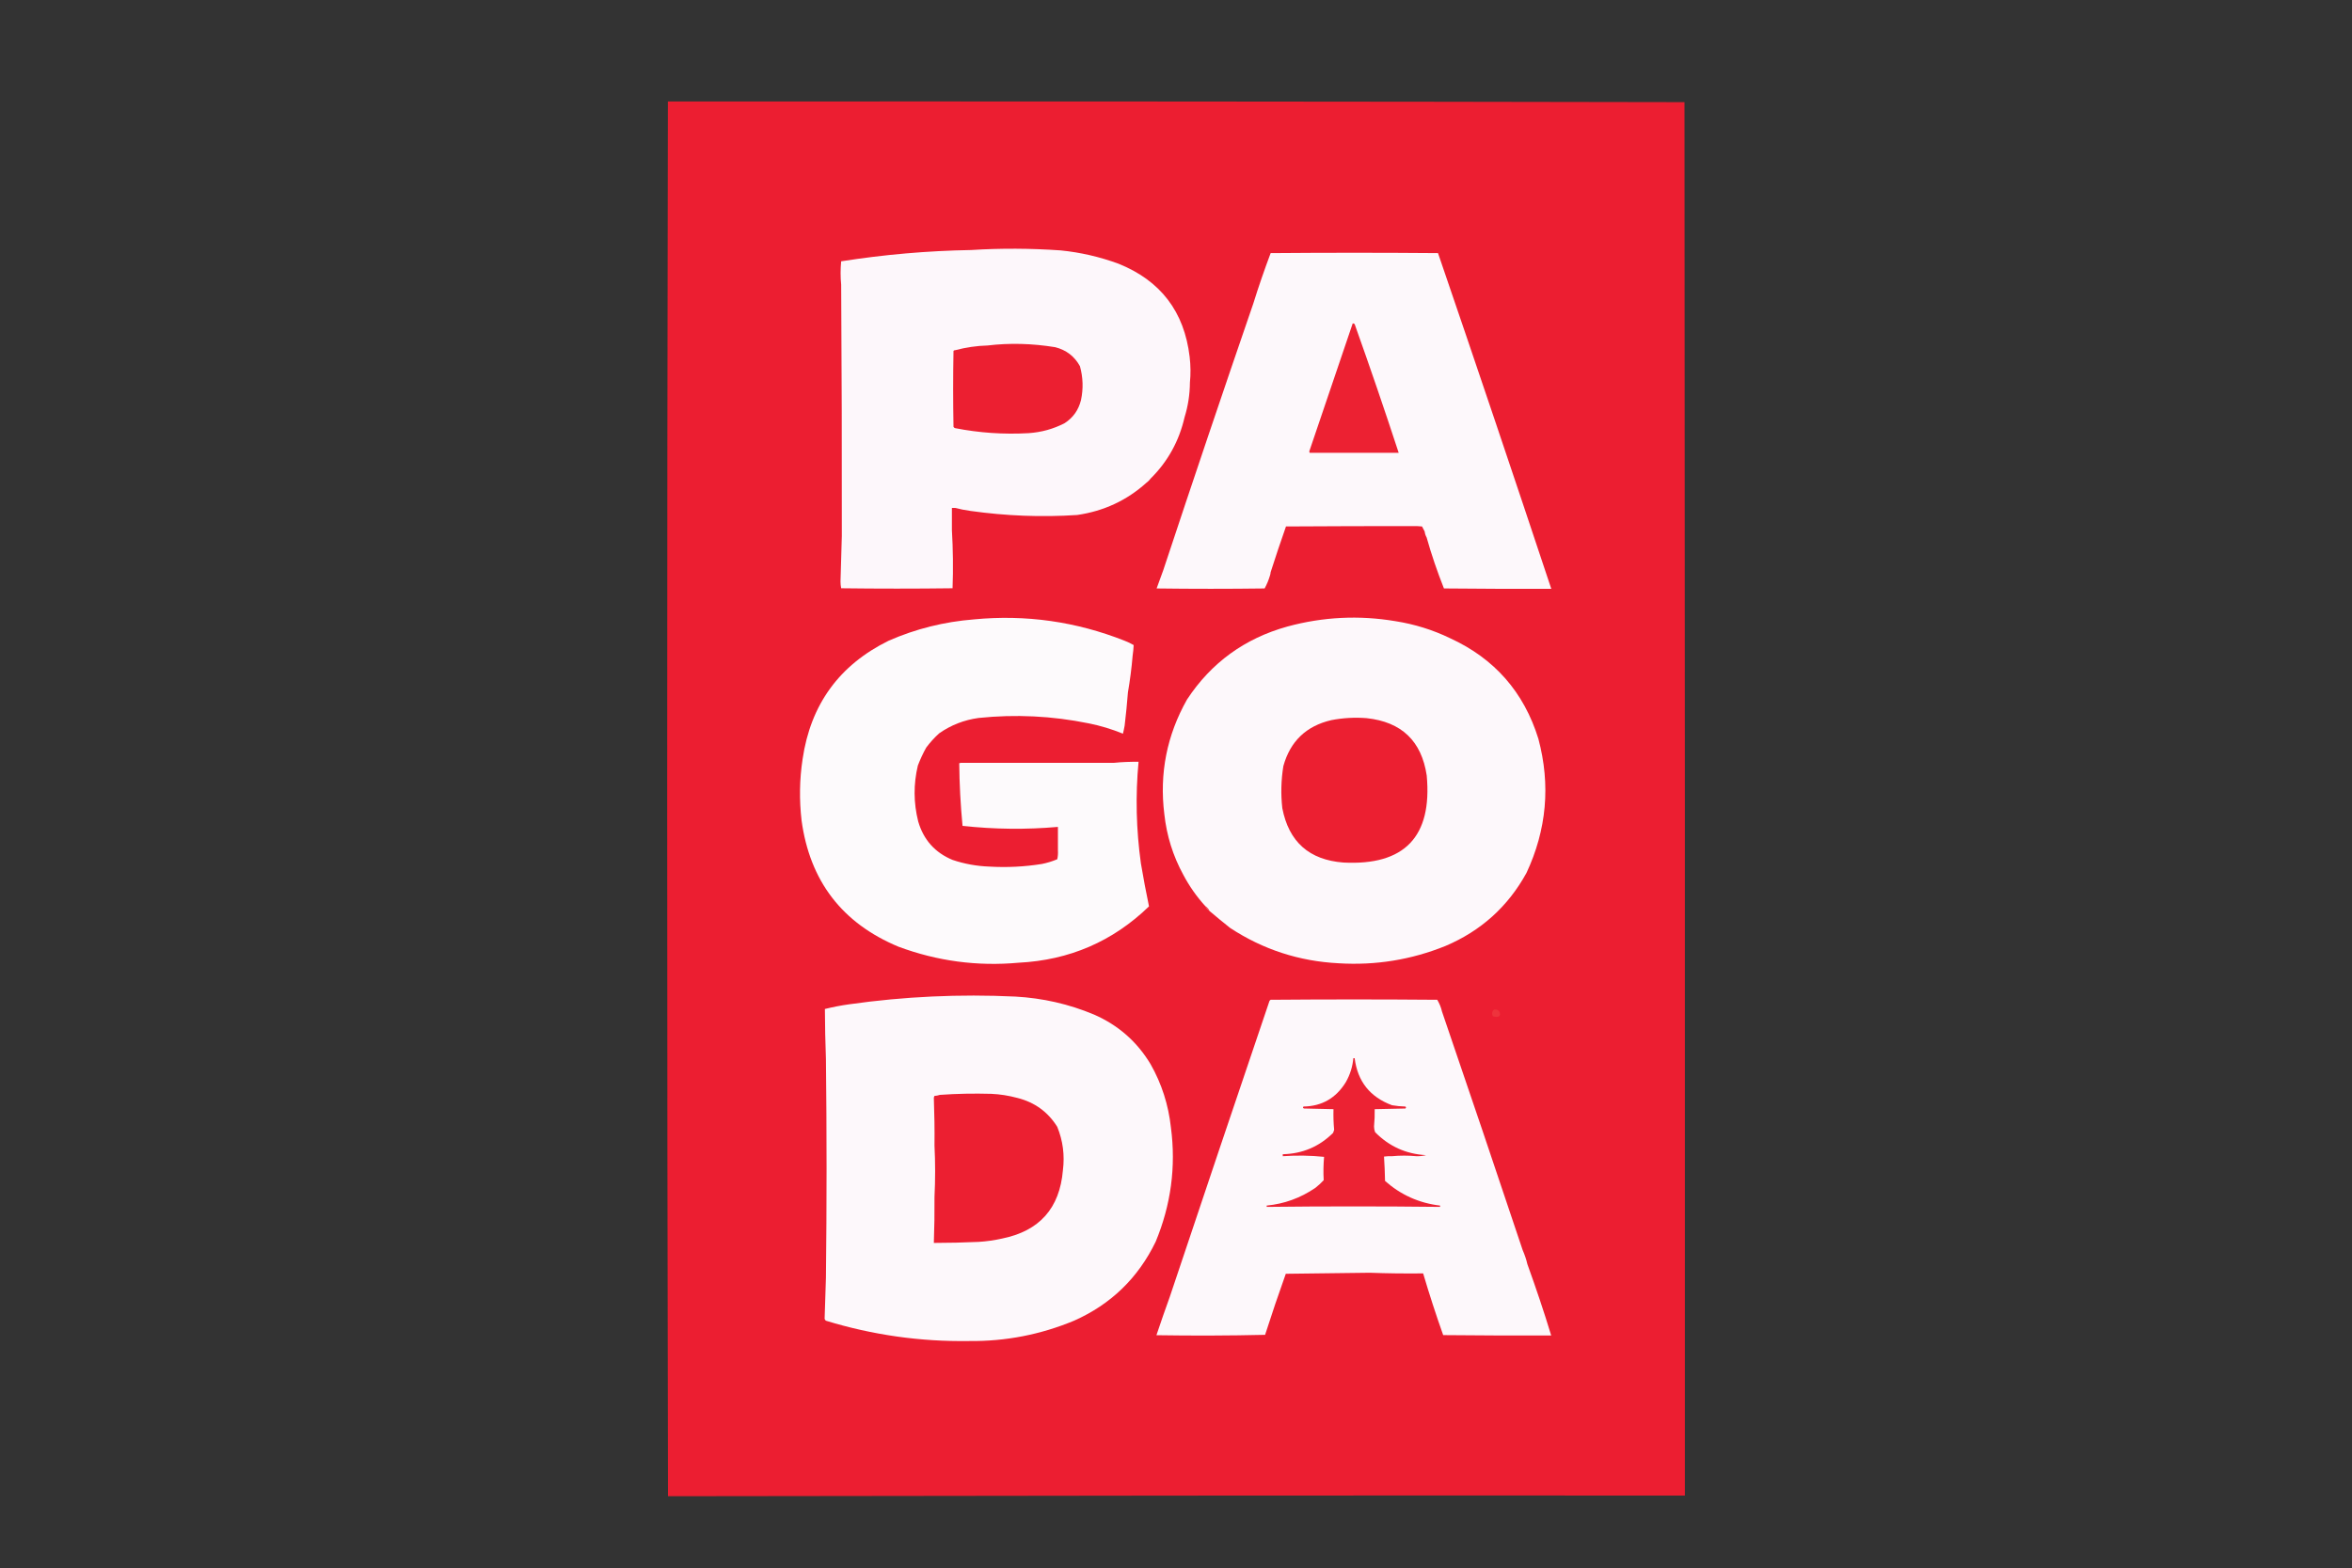
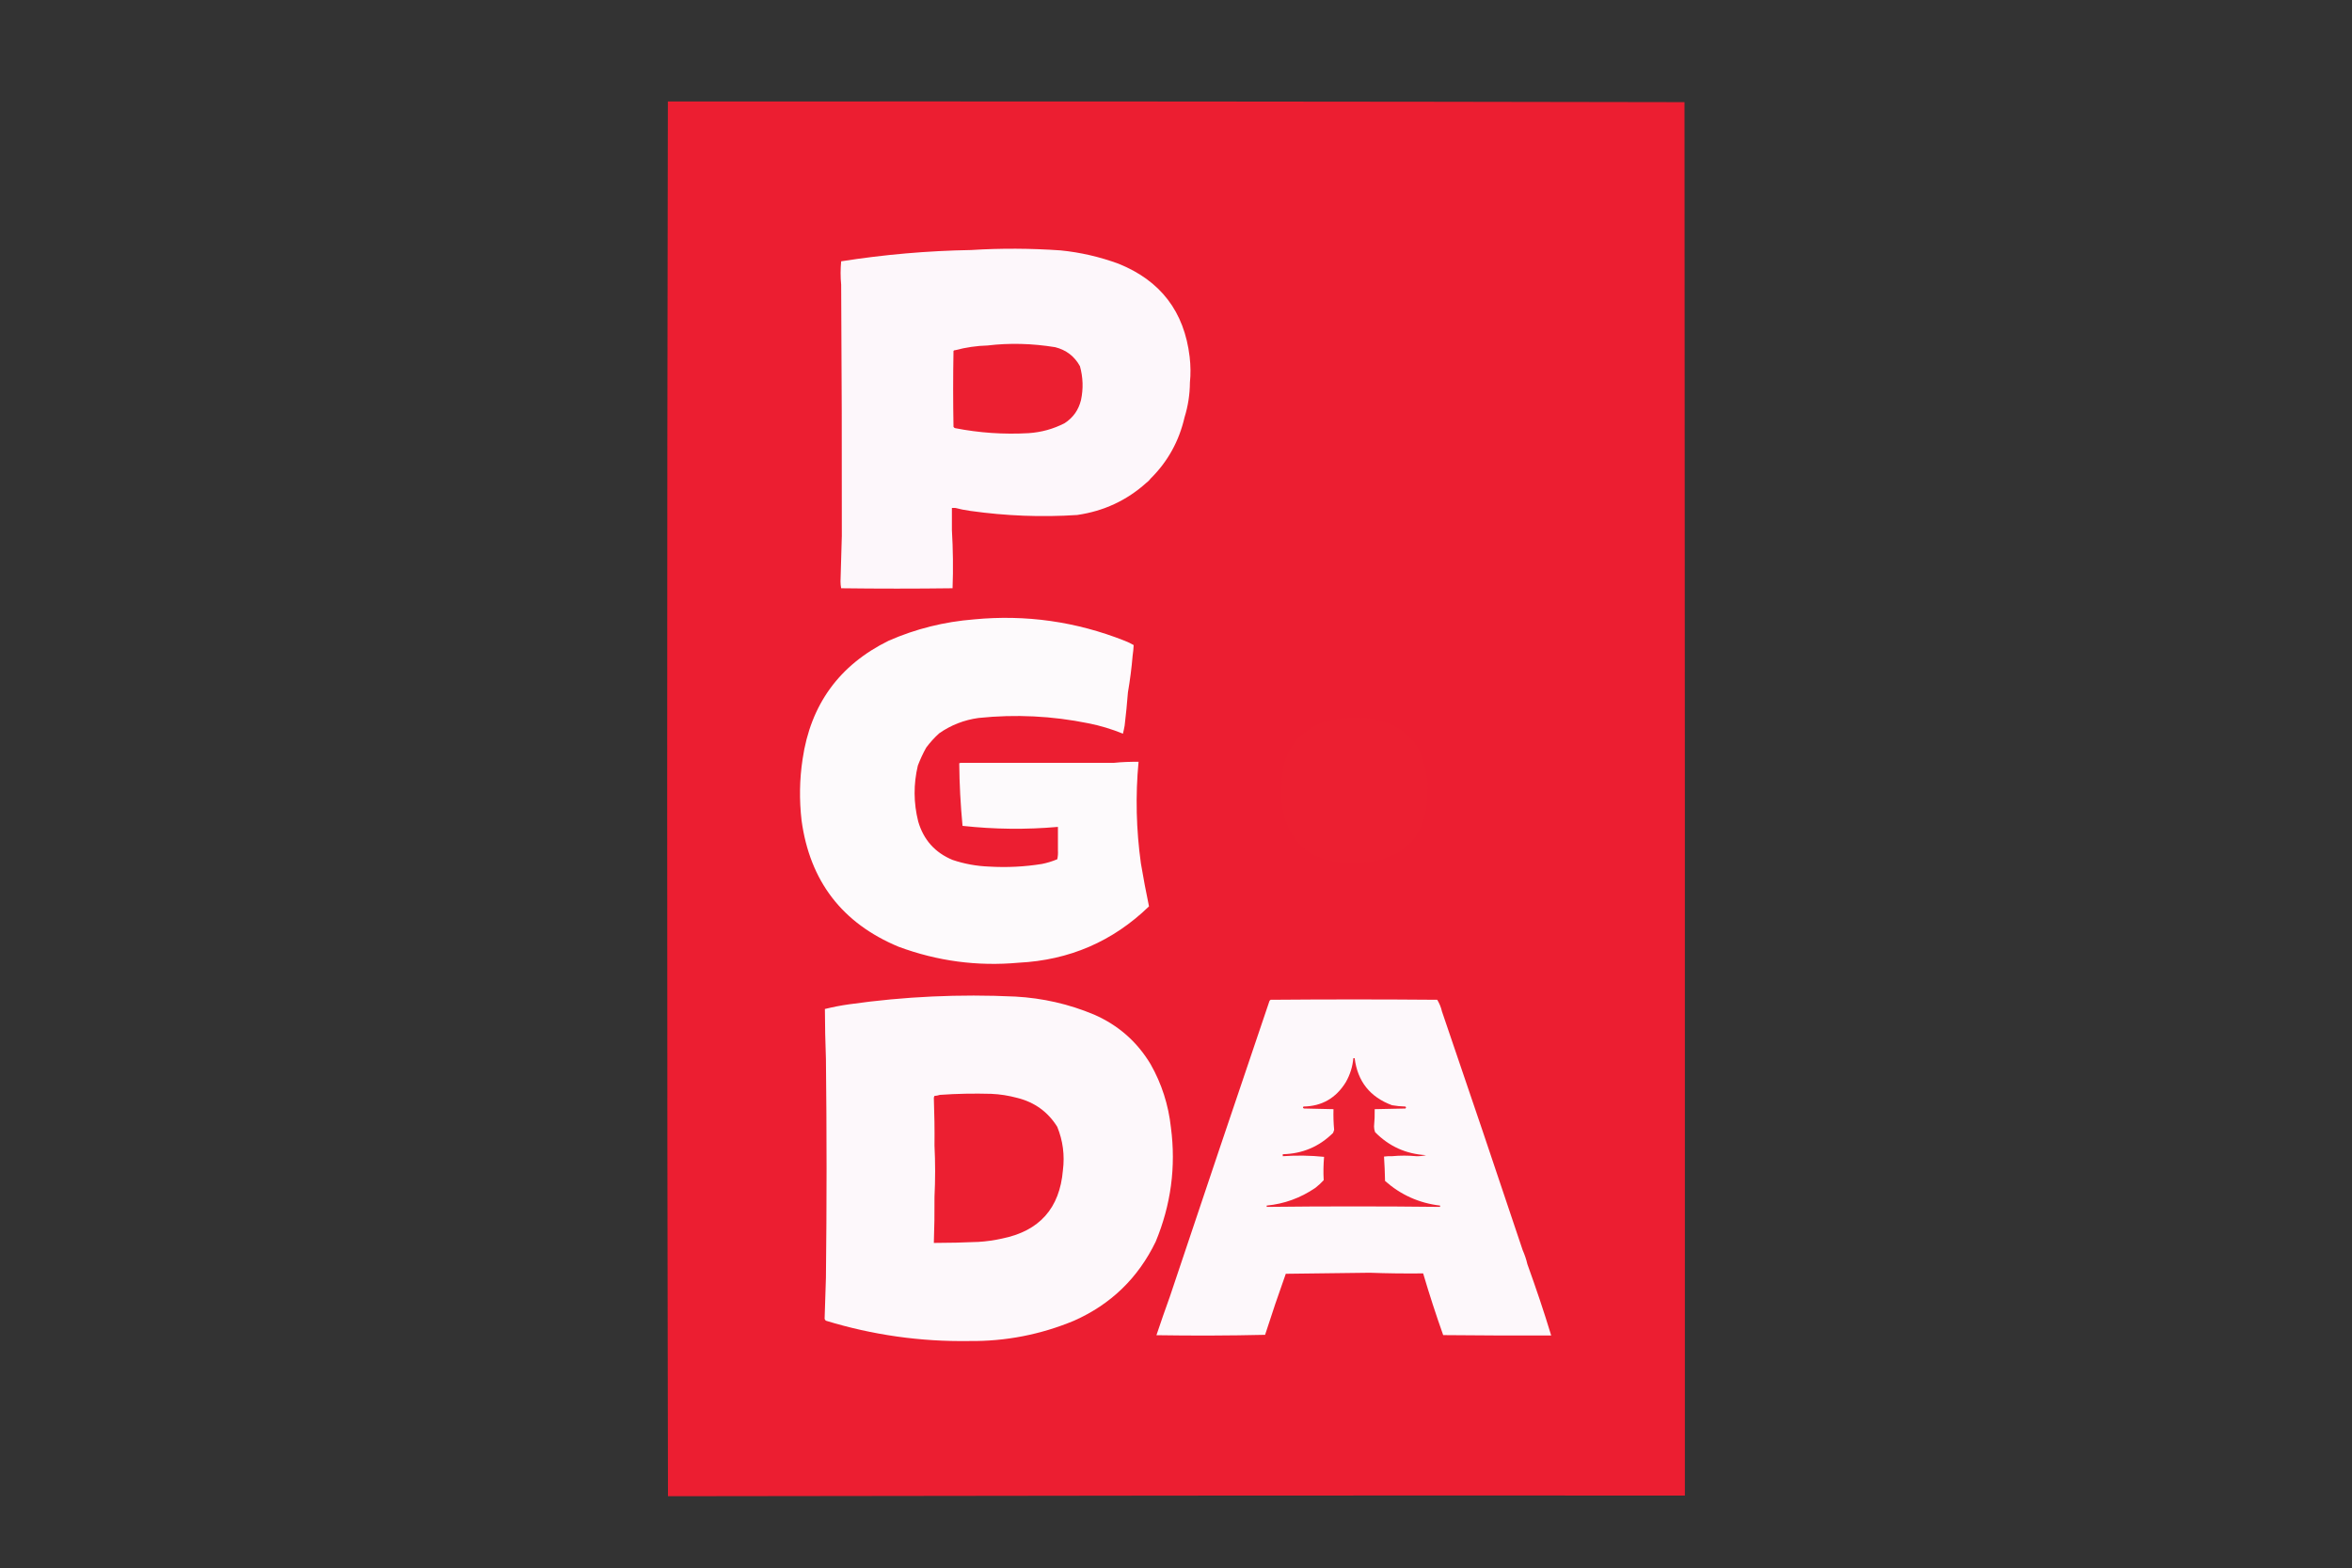
<svg xmlns="http://www.w3.org/2000/svg" xml:space="preserve" id="Layer_1" width="2500" height="1667" x="0" y="0" version="1.1">
  <rect width="100%" height="100%" fill="#333333" stroke="none" />
  <style>.st2,.st5{fill-rule:evenodd;clip-rule:evenodd;fill:#fdf8fb}.st5{fill:#ec1f31}</style>
  <path d="M709.9 107.9c360.2-.2 720.4 0 1080.6.7.4 493.8.5 987.6.4 1481.4-361-.2-721.3.1-1080.9.7-1.1-493.2-1.1-987.5-.1-1482.8" style="fill-rule:evenodd;clip-rule:evenodd;fill:#ec1e31" />
  <path d="M1264.5 379.3c-5.7-48-30.9-80.9-75.5-98.9-19.9-7.3-40.5-12.1-61.7-14.2-31.7-2.2-63.3-2.4-95-.4-46.3.8-92.4 4.8-138.2 12-.8 8.4-.8 16.7 0 24.8.6 89.1.8 178.1.7 267.2-.5 16-1 32.1-1.4 48.2 0 2.5.2 5 .7 7.4 39.5.5 78.9.5 118.4 0 .8-20.7.5-41.4-.7-62V540h3.5c5.3 1.4 10.7 2.4 16.3 3.2 37.7 5.3 75.5 6.8 113.4 4.3 28.2-4.1 52.8-15.5 73.7-34.4 1.7-1.2 3.1-2.6 4.3-4.3 18.3-18.1 30.3-39.9 36.1-65.2q5.55-17.85 5.7-36.9c.9-8.8.8-18-.3-27.4" style="fill-rule:evenodd;clip-rule:evenodd;fill:#fdf7fb" />
-   <path d="M1528.5 269.1q-88.95-.75-177.9 0c-6.6 17.6-12.8 35.5-18.4 53.5q-48.6 141.3-95.7 283.5c-2.4 6.4-4.8 12.9-7.1 19.5 38.3.5 76.6.5 114.8 0q3.6-6.6 5.7-13.8c.4-1.1.6-2.3.7-3.5 5.2-16.2 10.6-32.4 16.3-48.6 46.2-.3 92.5-.4 138.9-.4 1.9.1 3.8.2 5.7.4 1 1.8 1.9 3.6 2.8 5.3.3 2.3 1 4.5 2.1 6.4 5.2 18.5 11.4 36.5 18.4 54.2 38 .4 76.1.5 114.1.4-39.6-119.1-79.7-238.1-120.4-356.9m106.7 516.4c-15.4-49.7-46.7-85.4-93.9-107-18.4-8.9-37.7-14.9-58.1-18.1-38.6-6.5-76.9-4.6-114.8 5.7-45.4 12.6-81 38.5-106.7 77.6-21.4 37.9-29.5 78.6-24.1 121.9 2.5 22.9 9.2 44.4 20.2 64.5q9.6 18.15 23.4 33.3c1.9 1.2 3.4 2.9 4.3 5 7.2 6.1 14.5 12.2 22 18.1 35 23 73.5 35.5 115.5 37.6 39.2 2.4 77-3.7 113.4-18.4 37.7-16 66.4-41.8 86.1-77.6 21.5-46 25.8-93.5 12.7-142.6" class="st2" />
  <path d="M1212.7 918c-5-36-5.9-72-2.5-108.1-8.8-.1-17.5.2-26.2 1.1h-160.9c-1.2-.1-2.4 0-3.5.4.2 22.2 1.4 44.4 3.5 66.6 33.8 3.7 67.5 4.1 101.4 1.1v24.8c.2 3.3 0 6.5-.7 9.6-5.3 2.2-10.7 3.9-16.3 5-18.6 3-37.2 3.9-56 2.8-13.3-.5-26.3-2.8-39-7.1-18.6-7.7-30.8-21.3-36.5-40.8-5-19.8-5.1-39.7-.4-59.5 2.5-6.5 5.4-12.9 8.9-19.1 4.1-5.5 8.7-10.6 13.8-15.2 12.6-8.8 26.5-14.2 41.8-16.3q58.8-6.15 117 5.7c12.6 2.5 24.7 6.2 36.5 11 .7-2.8 1.3-5.7 1.8-8.5 1.4-11.8 2.6-23.6 3.5-35.4 2.2-12.8 3.9-25.8 5-39 .6-3.8.9-7.6 1.1-11.3-3.1-1.8-6.2-3.3-9.6-4.6-51.6-20.4-105-28-160.2-22.7-31.5 2.5-61.8 10-90.7 22.7C892.1 707 861.6 749 853.1 807c-3.3 21.7-3.6 43.4-1.1 65.2 8.8 64.5 43.1 109.3 103.1 134.3 41.2 15.3 83.7 21 127.6 17 53.9-2.7 100.1-22.6 138.6-59.9-3.2-15.2-6-30.3-8.6-45.6" style="fill-rule:evenodd;clip-rule:evenodd;fill:#fdfafc" />
-   <path d="M1281.1 963.4c1.9 1.2 3.4 2.9 4.3 5-1.9-1.3-3.4-2.9-4.3-5m158.8 161.6h-1.4c1.4-4.7 1.9-4.7 1.4 0m-93.5 156.7v1.4c-4.6-.8-4.6-1.3 0-1.4m184.2 0h.7c1.7-.1 3.3 0 5 .4-1.9 1-3.8 1.3-5.7 1.1z" style="fill-rule:evenodd;clip-rule:evenodd;fill:#f7757d" />
  <path d="M1244.6 1198.7c-2.6-24-9.8-46.5-21.6-67.3-14.4-24-34.5-41.6-60.2-52.8-26.7-11.2-54.6-17.5-83.6-19.1-59.1-2.8-117.9-.1-176.5 8.2-8.7 1.2-17.4 2.9-25.9 5 .1 17.8.4 35.5 1.1 53.2q1.35 116.25 0 232.5c-.4 14.5-.9 29.1-1.4 43.6.2.9.7 1.6 1.4 2.1q74.4 22.8 152.4 21.6 57.9.6 111.3-21.6c39.2-17.4 68.1-45.4 86.8-84 16.2-39.1 21.7-79.5 16.2-121.4m378.9 145.3c-1.2-5.2-2.9-10.1-5-14.9q-42.45-127.05-85.8-253.8c-1-4.4-2.7-8.5-5-12.4-59.1-.5-118.1-.5-177.2 0l-1.1 1.1c-35.5 104.8-70.9 209.7-106 314.7-4.9 13.5-9.6 27.1-14.2 40.8 38.5.6 77 .5 115.5-.4 7-21.8 14.3-43.4 22-64.9 29.9-.4 59.7-.8 89.3-1.1 18.7.7 37.6.9 56.7.7 6.5 22 13.6 43.9 21.3 65.6 38.3.4 76.6.5 114.8.4-7.7-25.5-16.3-50.8-25.3-75.8" class="st2" />
  <path d="M1147.9 389.3c3.3 11.9 3.7 24 1.1 36.1-2.6 10.5-8.4 18.7-17.4 24.5-12 6.2-24.8 9.7-38.3 10.6-26.4 1.5-52.4-.3-78-5.3-.8-.2-1.4-.7-1.8-1.4-.5-26.9-.5-53.9 0-80.8.5-.5 1.1-.8 1.8-.7 11.4-3 22.9-4.7 34.4-5 23.3-2.8 47.3-2.2 71.9 1.8 11.8 3 20.5 9.7 26.3 20.2" class="st5" />
  <path d="M1438.5 1125h1.4c3.1 24.7 16.3 41.3 39.7 50 4.7.8 9.4 1.3 14.2 1.4q1.35 1.05 0 2.1c-10.9.2-21.7.5-32.6.7.1 6-.1 12.1-.7 18.4 0 2.1.4 4.1 1.1 6 14.8 15.1 32.9 23.3 54.2 24.5-3.3.8-6.7 1.2-10.3 1.1-8.6-.8-17.3-.8-25.9 0-2.8-.1-5.7 0-8.5.4.6 8.6.9 17.2 1.1 25.9 16.7 14.8 36.2 23.6 58.5 26.2v1.4c-61.4-.7-122.8-.7-184.3 0v-1.4c18.6-1.8 35.8-8 51.7-18.8 3.2-2.5 6.1-5.2 8.9-8.2-.5-8.3-.3-16.6.4-24.8-14.6-1.5-29.3-1.7-43.9-.7v-2.1c20.9-.5 38.7-8 53.5-22.7.4-1.1.7-2.1 1.1-3.2-.7-7.4-.9-14.7-.7-22-10.4-.2-20.8-.5-31.2-.7-1.4-.4-1.6-1.1-.7-2.1 19.5-.3 34.5-8.9 45-25.9 4.5-7.9 7.2-16.4 8-25.5" style="fill-rule:evenodd;clip-rule:evenodd;fill:#ec2233" />
-   <path d="M1437.8 343.9c.8-.2 1.5.1 2.1.7q24.3 68.1 46.8 136.8h-94.6c-.5-.9-.5-1.9 0-2.8 15.3-44.9 30.5-89.8 45.7-134.7" style="fill-rule:evenodd;clip-rule:evenodd;fill:#ec2132" />
  <path d="M1452.7 763.5c37.1 4 58.3 24.3 63.8 61 6 65-23.6 95.9-88.6 92.5-36.3-2.8-58-22-64.9-57.8-1.7-14.9-1.3-29.8 1.1-44.7q10.95-39.6 51-48.9c12.4-2.4 25-3.1 37.6-2.1" class="st5" />
-   <path d="M1588.1 1073.3c3.9-.4 6.1 1.3 6.4 5.3-.2.9-.7 1.6-1.4 2.1-2.2.6-4.3.5-6.4-.4-1.2-2.7-.8-5.1 1.4-7" style="fill-rule:evenodd;clip-rule:evenodd;fill:#ee333c" />
  <path d="M1123.8 1198c6 14.8 8 30.1 6 46.1-3.4 40.5-25 64.7-64.9 72.7-8.2 1.8-16.4 3-24.8 3.5-15.8.7-31.7 1.1-47.5 1.1.6-16.1.8-32.4.7-48.9q1.35-27.3 0-54.6c.2-17-.1-33.9-.7-50.7.1-.8.3-1.5.7-2.1 2-.1 3.9-.5 5.7-1.1 18.2-1.3 36.4-1.6 54.6-1.1 9.4.4 18.6 1.9 27.6 4.3 18.5 4.6 32.7 14.9 42.6 30.8" class="st5" />
</svg>